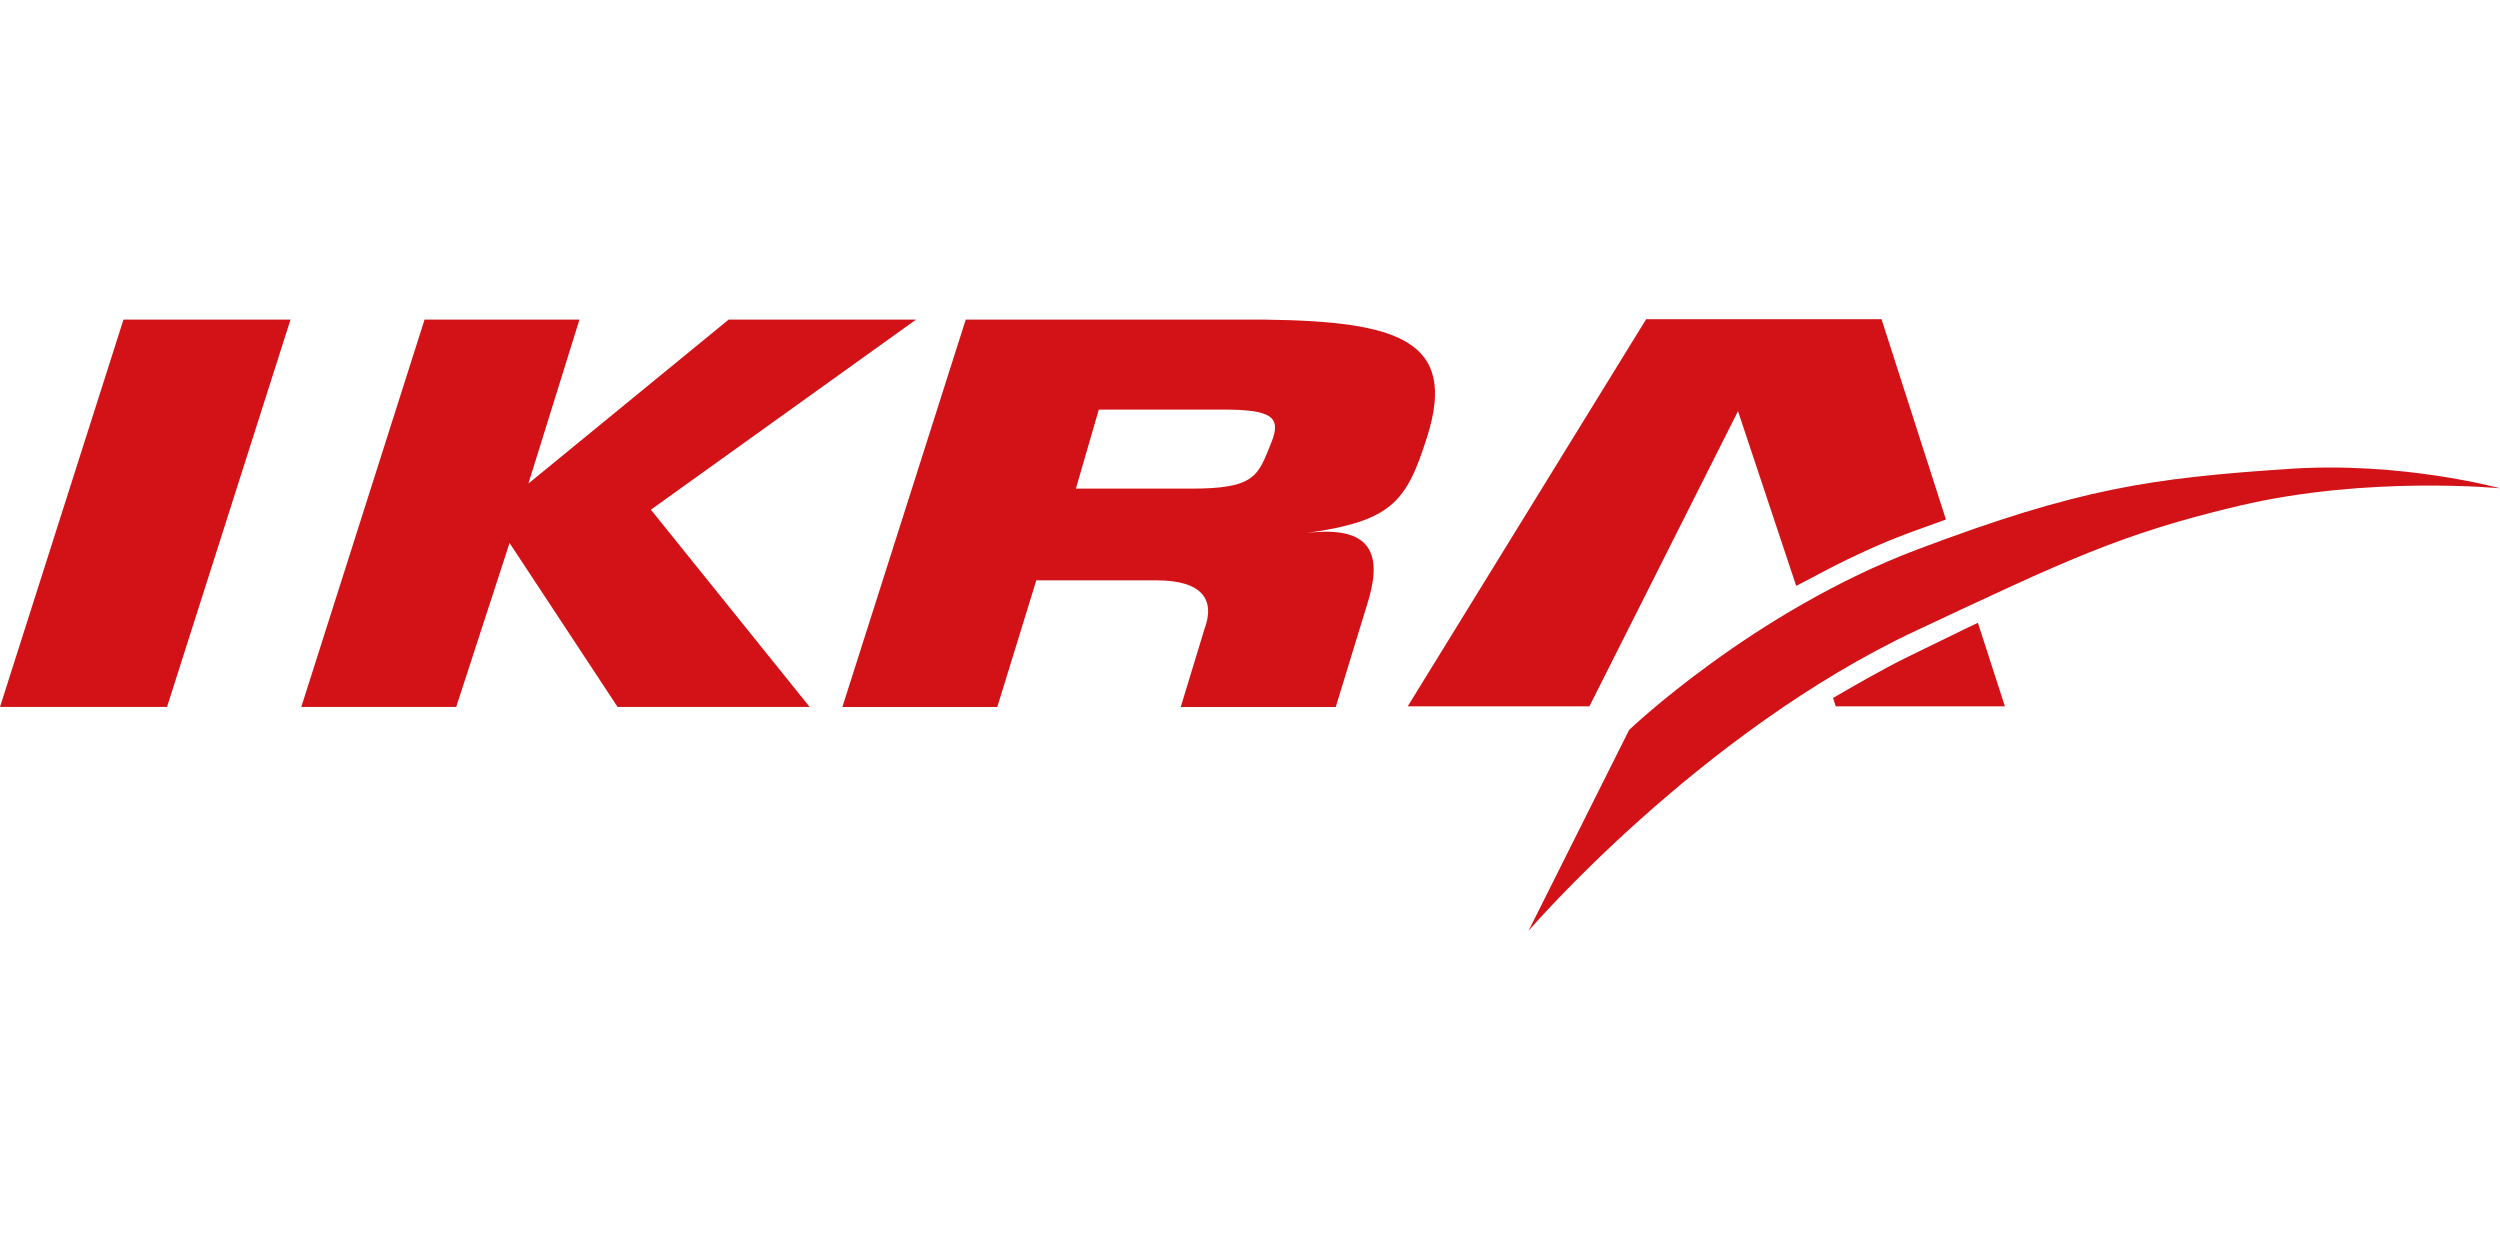
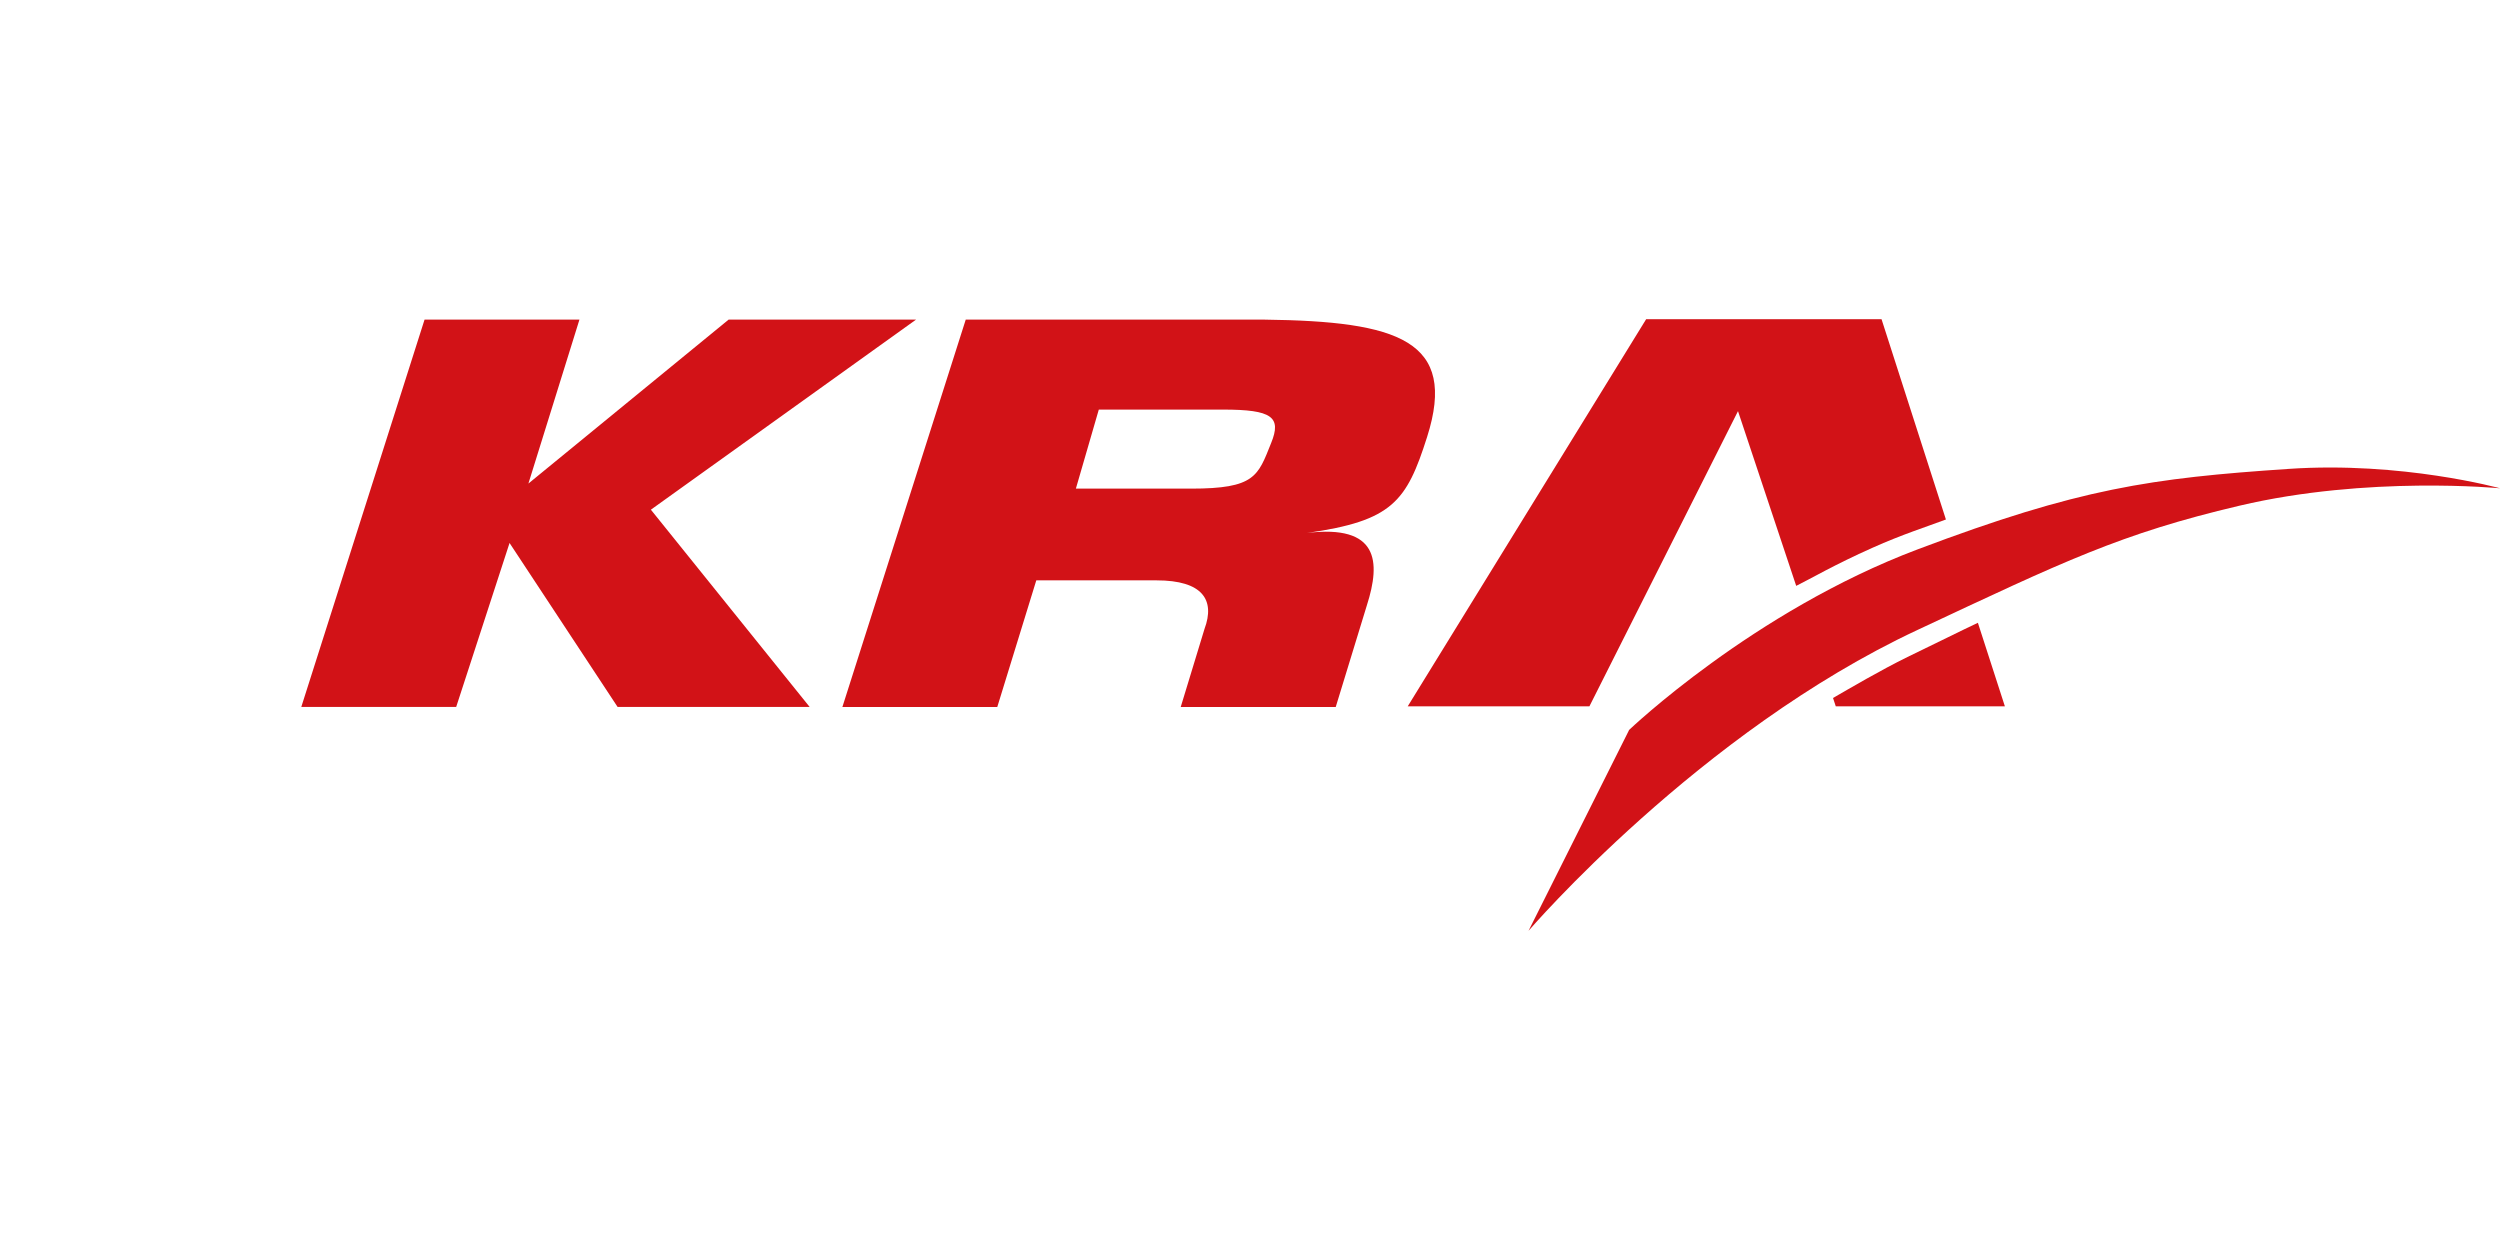
<svg xmlns="http://www.w3.org/2000/svg" viewBox="0 -28.953 226.77 113.385">
  <defs>
    <style>.cls-1{fill-rule:evenodd}.cls-1,.cls-2{fill:#d21217}</style>
  </defs>
  <path class="cls-1" d="m162.93 24.19-5.28-15.85-13.48 26.78h-16.48L149.32 0h21.35l5.84 18.17c-1.7.64-4 1.37-6.65 2.56-3.48 1.55-5.61 2.81-6.93 3.46m3.59 10.93-.25-.76c1.51-.87 4.31-2.52 6.76-3.72 2.31-1.11 5.07-2.49 6.38-3.1l2.45 7.58z" />
-   <path class="cls-2" d="M26.35.04H11.2L0 35.17h15.15z" />
  <path class="cls-1" d="M97.59 15.37h10.45c5.8 0 6.06-1.13 7.26-4.13.97-2.37.09-3.04-4.36-3.04H99.67zM76.41 35.18 87.6.04h27.12c12.1.15 17.52 1.87 14.73 10.64-1.86 5.86-3.15 7.62-10.9 8.71 6.49-.78 6.71 2.57 5.44 6.55l-2.83 9.24H107.1l2.16-7.09c.97-2.61-.15-4.4-4.36-4.4H94l-3.54 11.49H76.4Z" />
  <path class="cls-2" d="M52.56.04H38.51L27.33 35.17h14.05l4.84-14.87 9.8 14.87h17.42l-14.4-17.89L83.09.04h-17L47.93 14.91zm95.19 37.24s11.27-10.78 26.22-16.41c14.64-5.53 21.15-6.45 33.62-7.29 10.27-.7 19.19 1.76 19.19 1.76s-12-1.17-23.65 1.58c-10.79 2.54-15.92 5.05-29.2 11.27-19.81 9.26-35.28 27.29-35.28 27.29l9.11-18.19Z" />
</svg>